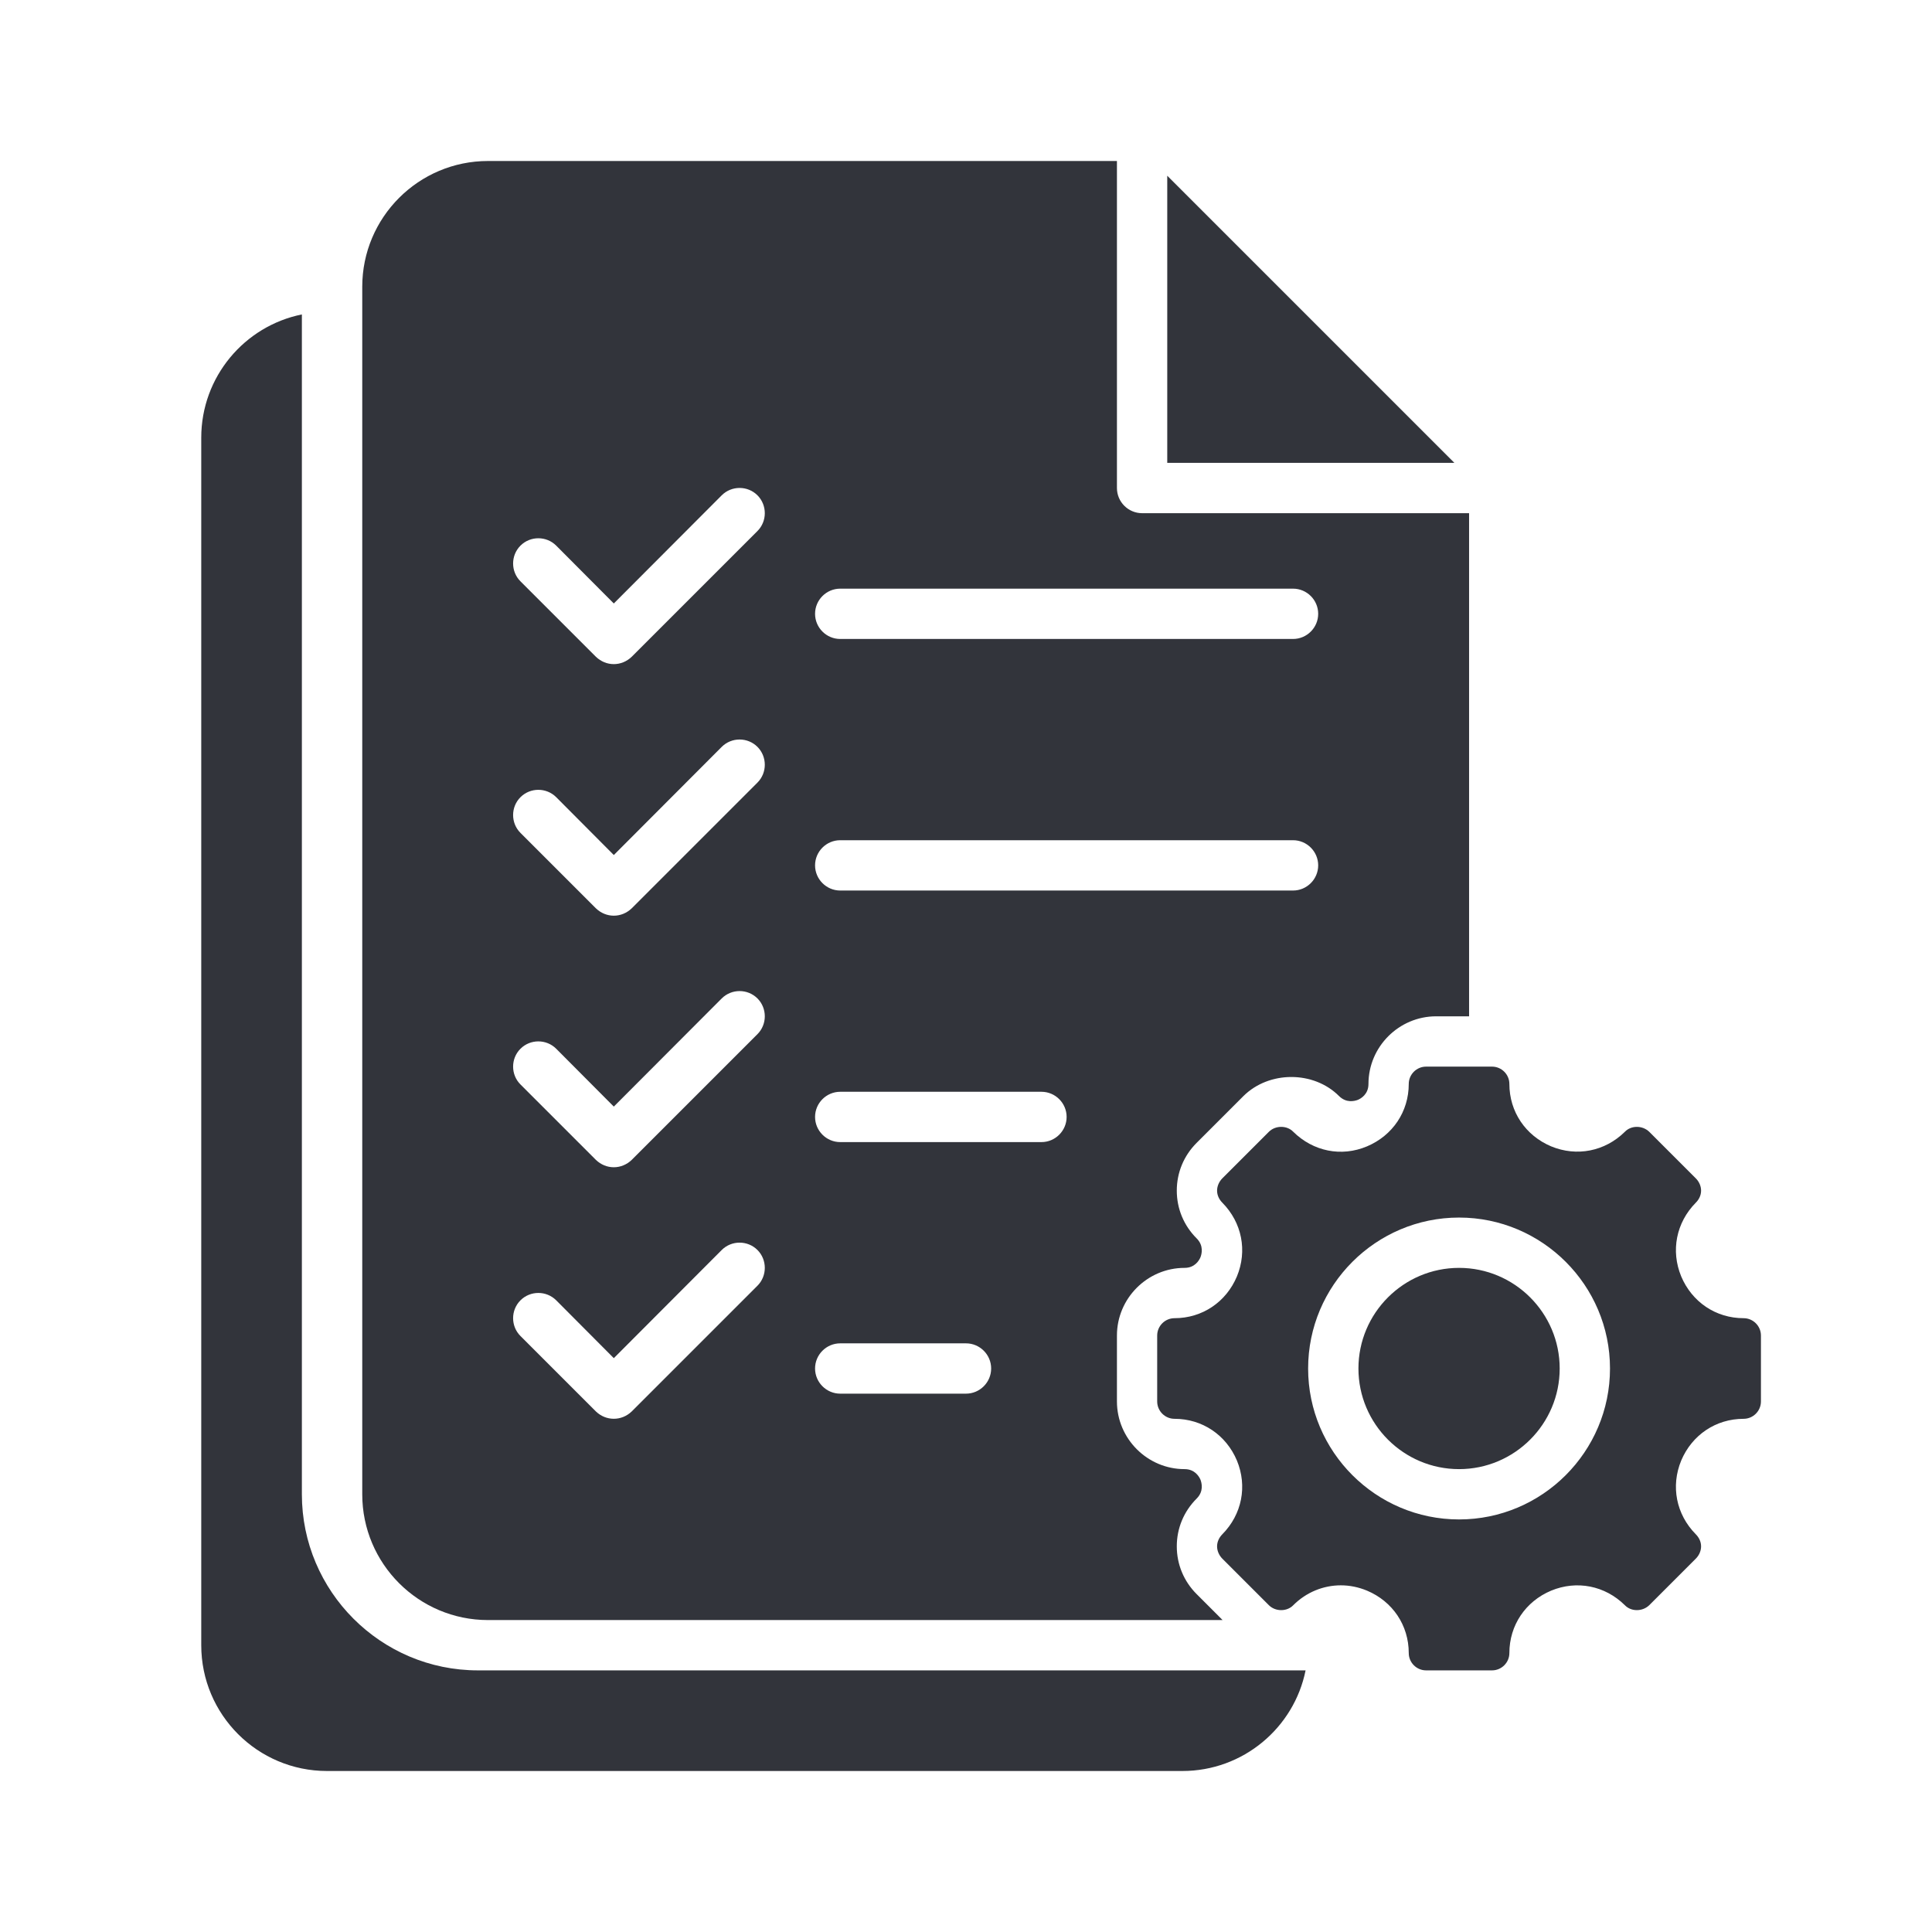
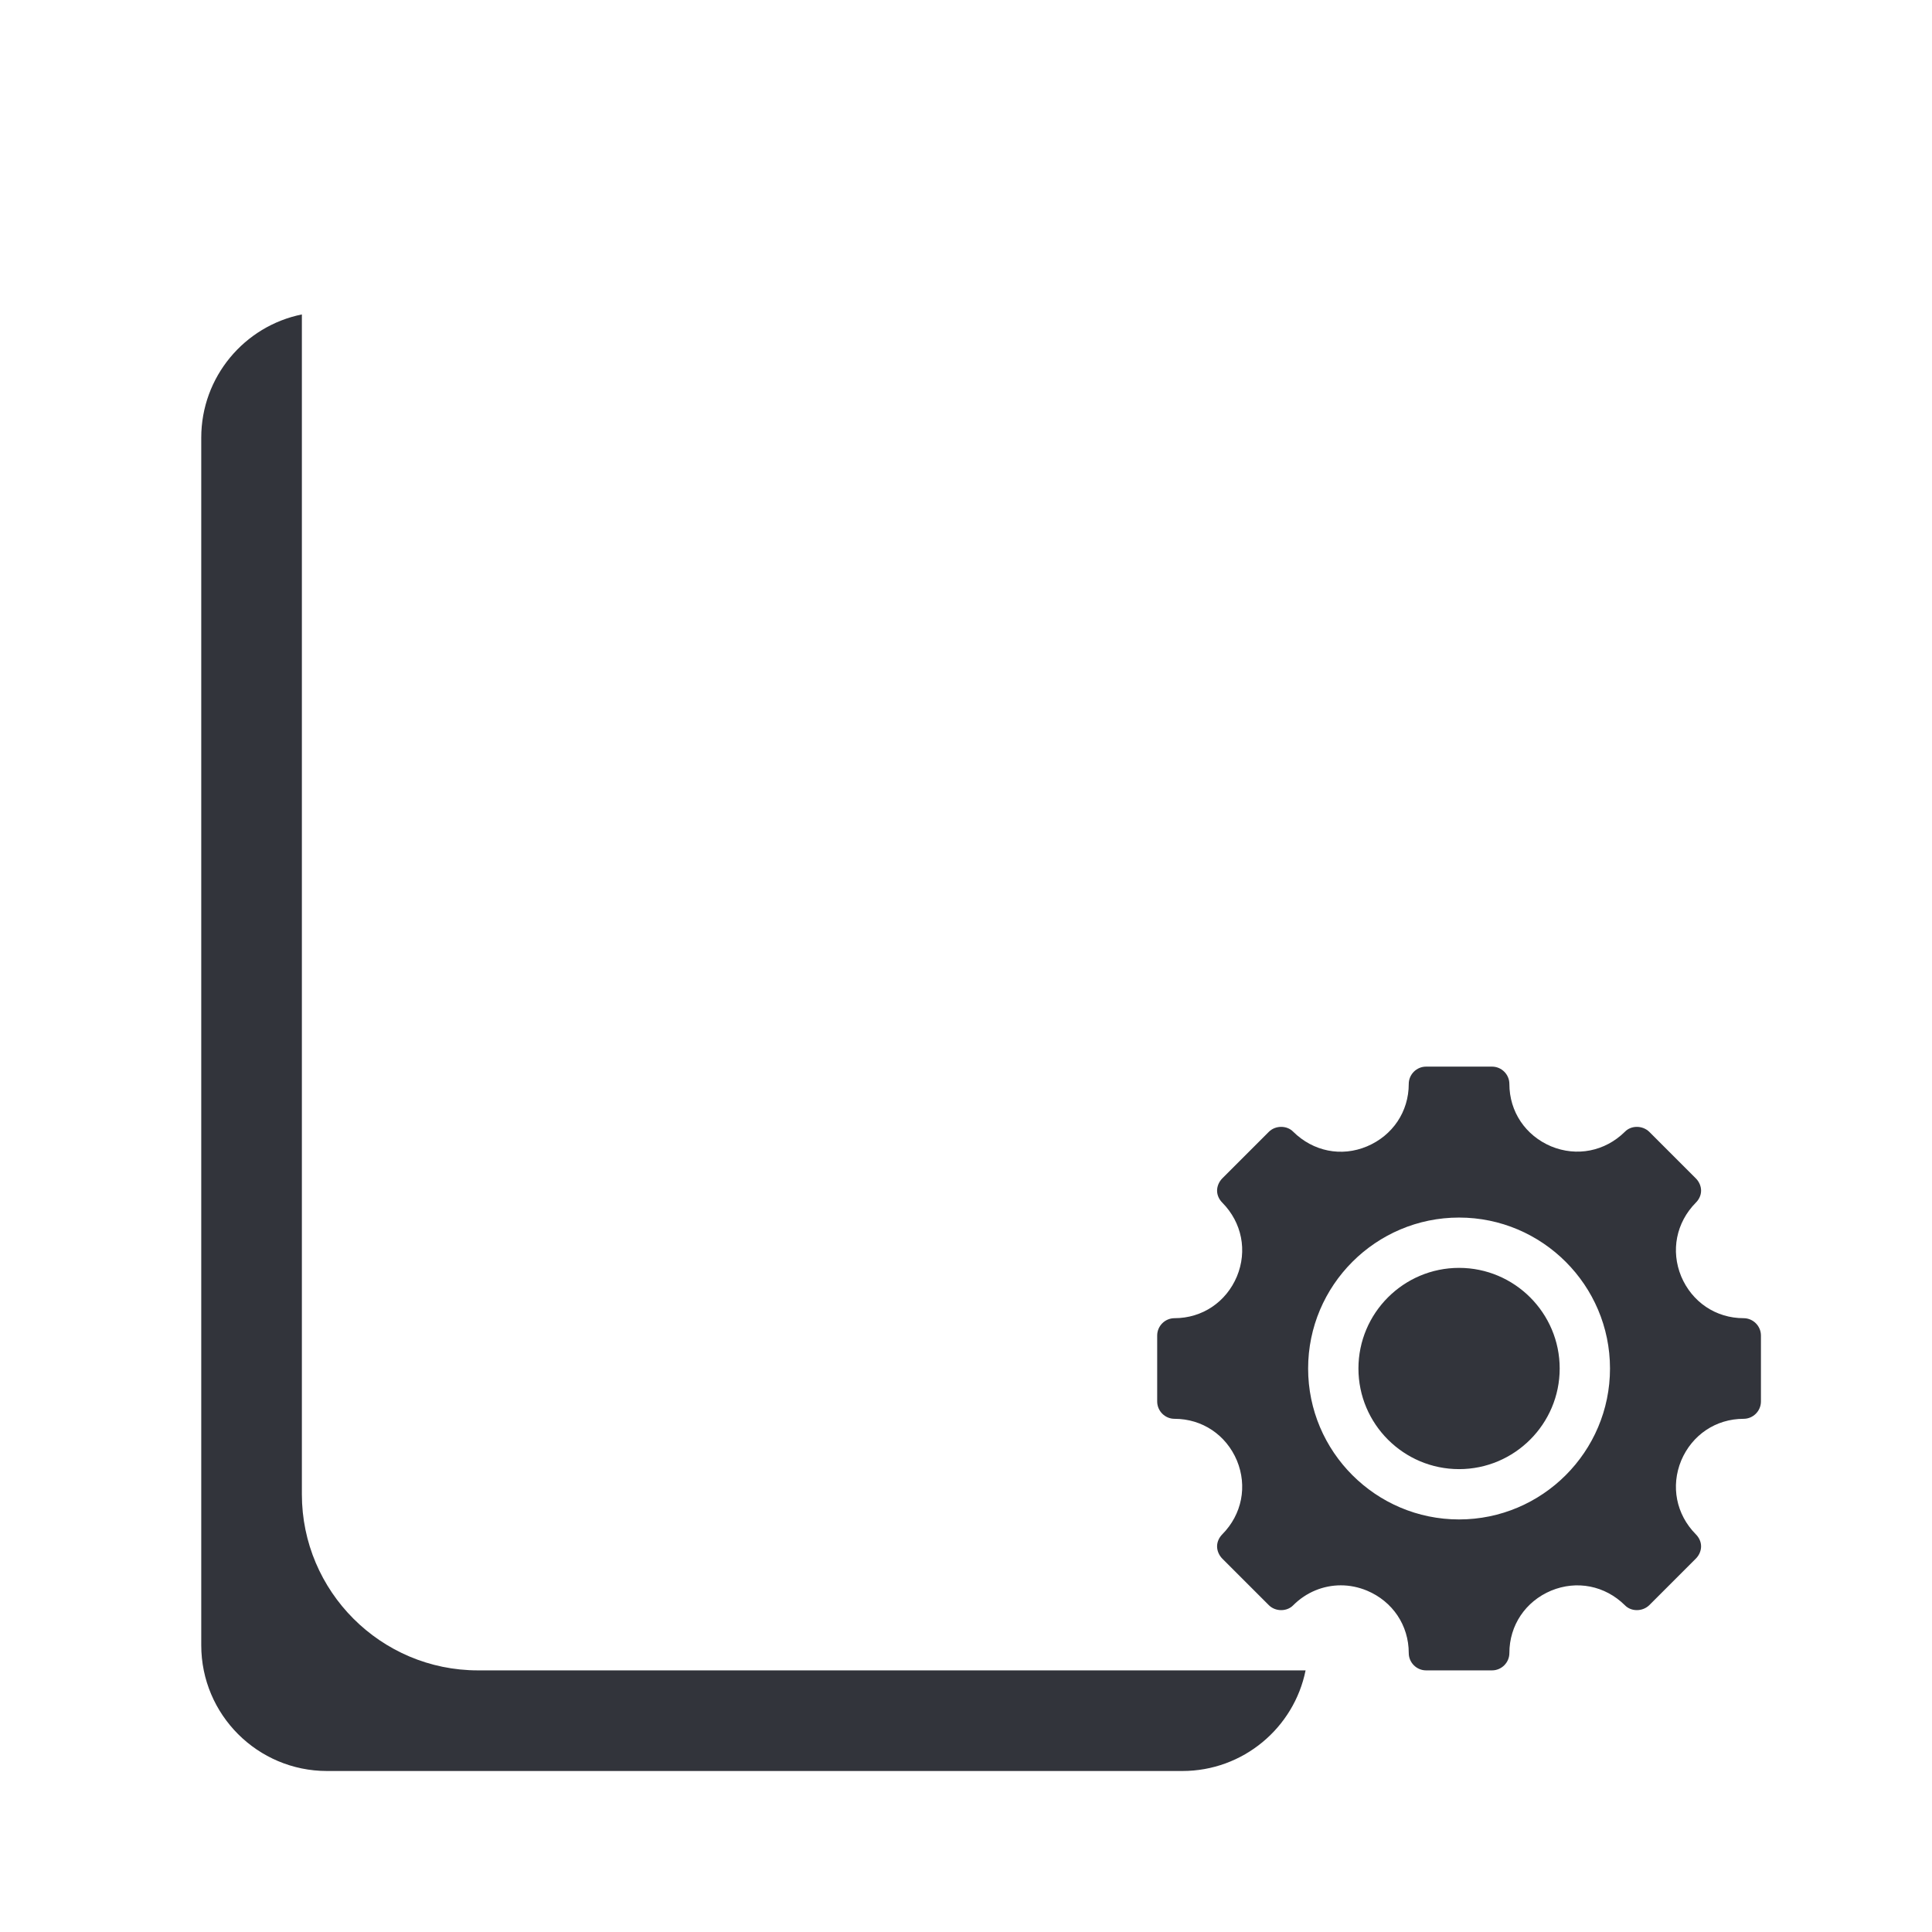
<svg xmlns="http://www.w3.org/2000/svg" width="48" height="48" viewBox="0 0 48 48" fill="none">
-   <path d="M29 4.366V11.5H36.134L29 4.366ZM9 37.125V7.125C9 5.4 10.4 4 12.125 4H27.75V12.125C27.75 12.469 28.031 12.75 28.375 12.75H36.499V25.25H35.681C34.756 25.25 33.999 26.006 33.999 26.931C33.999 27.187 33.812 27.293 33.737 27.325C33.656 27.356 33.45 27.412 33.268 27.231C32.637 26.6 31.531 26.6 30.893 27.231L29.731 28.393C29.412 28.712 29.237 29.131 29.237 29.581C29.237 30.031 29.412 30.45 29.731 30.768C29.912 30.95 29.856 31.156 29.825 31.237C29.793 31.312 29.687 31.5 29.431 31.5C28.506 31.5 27.75 32.256 27.75 33.181V34.818C27.75 35.743 28.506 36.5 29.431 36.5C29.687 36.5 29.793 36.687 29.825 36.762C29.856 36.843 29.912 37.05 29.731 37.231C29.412 37.55 29.237 37.968 29.237 38.418C29.237 38.868 29.412 39.287 29.731 39.606L30.375 40.25H12.125C10.4 40.25 9 38.85 9 37.125ZM20.25 15.25C20.25 15.594 20.531 15.875 20.875 15.875H32.125C32.469 15.875 32.75 15.594 32.75 15.25C32.75 14.906 32.469 14.625 32.125 14.625H20.875C20.531 14.625 20.25 14.906 20.25 15.25ZM20.25 21.5C20.25 21.843 20.531 22.125 20.875 22.125H32.125C32.469 22.125 32.75 21.843 32.75 21.5C32.75 21.156 32.469 20.875 32.125 20.875H20.875C20.531 20.875 20.25 21.156 20.25 21.5ZM20.25 27.75C20.25 28.093 20.531 28.375 20.875 28.375H25.875C26.219 28.375 26.5 28.093 26.5 27.75C26.5 27.406 26.219 27.125 25.875 27.125H20.875C20.531 27.125 20.25 27.406 20.25 27.75ZM20.25 34C20.25 34.343 20.531 34.625 20.875 34.625H24C24.344 34.625 24.625 34.343 24.625 34C24.625 33.656 24.344 33.375 24 33.375H20.875C20.531 33.375 20.25 33.656 20.25 34ZM12.931 14.443L14.806 16.318C14.931 16.437 15.087 16.5 15.25 16.5C15.412 16.5 15.569 16.437 15.694 16.318L18.819 13.193C19.062 12.95 19.062 12.55 18.819 12.306C18.575 12.062 18.175 12.062 17.931 12.306L15.25 14.993L13.819 13.556C13.575 13.312 13.175 13.312 12.931 13.556C12.687 13.8 12.687 14.2 12.931 14.443ZM12.931 20.693L14.806 22.568C14.931 22.687 15.087 22.75 15.25 22.75C15.412 22.75 15.569 22.687 15.694 22.568L18.819 19.443C19.062 19.2 19.062 18.8 18.819 18.556C18.575 18.312 18.175 18.312 17.931 18.556L15.25 21.243L13.819 19.806C13.575 19.562 13.175 19.562 12.931 19.806C12.687 20.049 12.687 20.45 12.931 20.693ZM12.931 26.943L14.806 28.818C14.931 28.937 15.087 29 15.25 29C15.412 29 15.569 28.937 15.694 28.818L18.819 25.693C19.062 25.45 19.062 25.049 18.819 24.806C18.575 24.562 18.175 24.562 17.931 24.806L15.25 27.493L13.819 26.056C13.575 25.812 13.175 25.812 12.931 26.056C12.687 26.299 12.687 26.7 12.931 26.943ZM12.931 33.193L14.806 35.068C14.931 35.187 15.087 35.249 15.25 35.249C15.412 35.249 15.569 35.187 15.694 35.068L18.819 31.943C19.062 31.7 19.062 31.299 18.819 31.056C18.575 30.812 18.175 30.812 17.931 31.056L15.25 33.743L13.819 32.306C13.575 32.062 13.175 32.062 12.931 32.306C12.687 32.55 12.687 32.95 12.931 33.193Z" fill="#32343B" />
  <path d="M11.875 41.5H32.437C32.15 42.925 30.887 44 29.375 44H8.125C6.4 44 5 42.6 5 40.875V10.875C5 9.362 6.075 8.1 7.5 7.812V37.125C7.5 39.537 9.462 41.5 11.875 41.5ZM43.75 33.181V34.819C43.75 35.056 43.556 35.25 43.319 35.25C42.631 35.25 42.038 35.65 41.769 36.287C41.506 36.925 41.644 37.625 42.131 38.118C42.213 38.2 42.263 38.306 42.263 38.419C42.263 38.531 42.213 38.644 42.131 38.725L40.975 39.881C40.806 40.044 40.525 40.044 40.369 39.881C39.875 39.394 39.175 39.256 38.538 39.519C37.9 39.787 37.5 40.381 37.5 41.069C37.5 41.306 37.306 41.5 37.069 41.5H35.431C35.194 41.5 35 41.306 35 41.069C35 40.381 34.6 39.787 33.963 39.519C33.75 39.431 33.531 39.387 33.313 39.387C32.881 39.387 32.456 39.556 32.131 39.881C31.975 40.044 31.688 40.044 31.525 39.881L30.369 38.725C30.288 38.644 30.238 38.531 30.238 38.419C30.238 38.306 30.288 38.2 30.369 38.118C30.856 37.625 30.994 36.925 30.731 36.287C30.463 35.65 29.869 35.25 29.181 35.25C28.944 35.25 28.75 35.056 28.75 34.819V33.181C28.75 32.944 28.944 32.75 29.181 32.75C29.869 32.75 30.463 32.35 30.731 31.712C30.994 31.075 30.856 30.375 30.369 29.881C30.288 29.8 30.238 29.694 30.238 29.581C30.238 29.469 30.288 29.356 30.369 29.275L31.525 28.119C31.688 27.956 31.975 27.956 32.131 28.119C32.625 28.606 33.325 28.75 33.963 28.481C34.6 28.212 35 27.619 35 26.931C35 26.694 35.194 26.5 35.431 26.5H37.069C37.306 26.5 37.5 26.694 37.5 26.931C37.5 27.619 37.9 28.212 38.538 28.481C39.175 28.744 39.875 28.606 40.369 28.119C40.525 27.956 40.806 27.956 40.975 28.119L42.131 29.275C42.213 29.356 42.263 29.469 42.263 29.581C42.263 29.694 42.213 29.8 42.131 29.881C41.644 30.375 41.506 31.075 41.769 31.712C42.038 32.35 42.631 32.75 43.319 32.75C43.556 32.75 43.75 32.944 43.75 33.181ZM40 34C40 31.933 38.317 30.25 36.25 30.25C34.183 30.25 32.5 31.933 32.5 34C32.5 36.067 34.183 37.75 36.25 37.75C38.317 37.75 40 36.067 40 34ZM36.25 31.5C34.872 31.5 33.75 32.622 33.75 34C33.75 35.378 34.872 36.5 36.25 36.5C37.628 36.5 38.75 35.378 38.75 34C38.75 32.622 37.628 31.5 36.25 31.5Z" fill="#32343B" />
</svg>